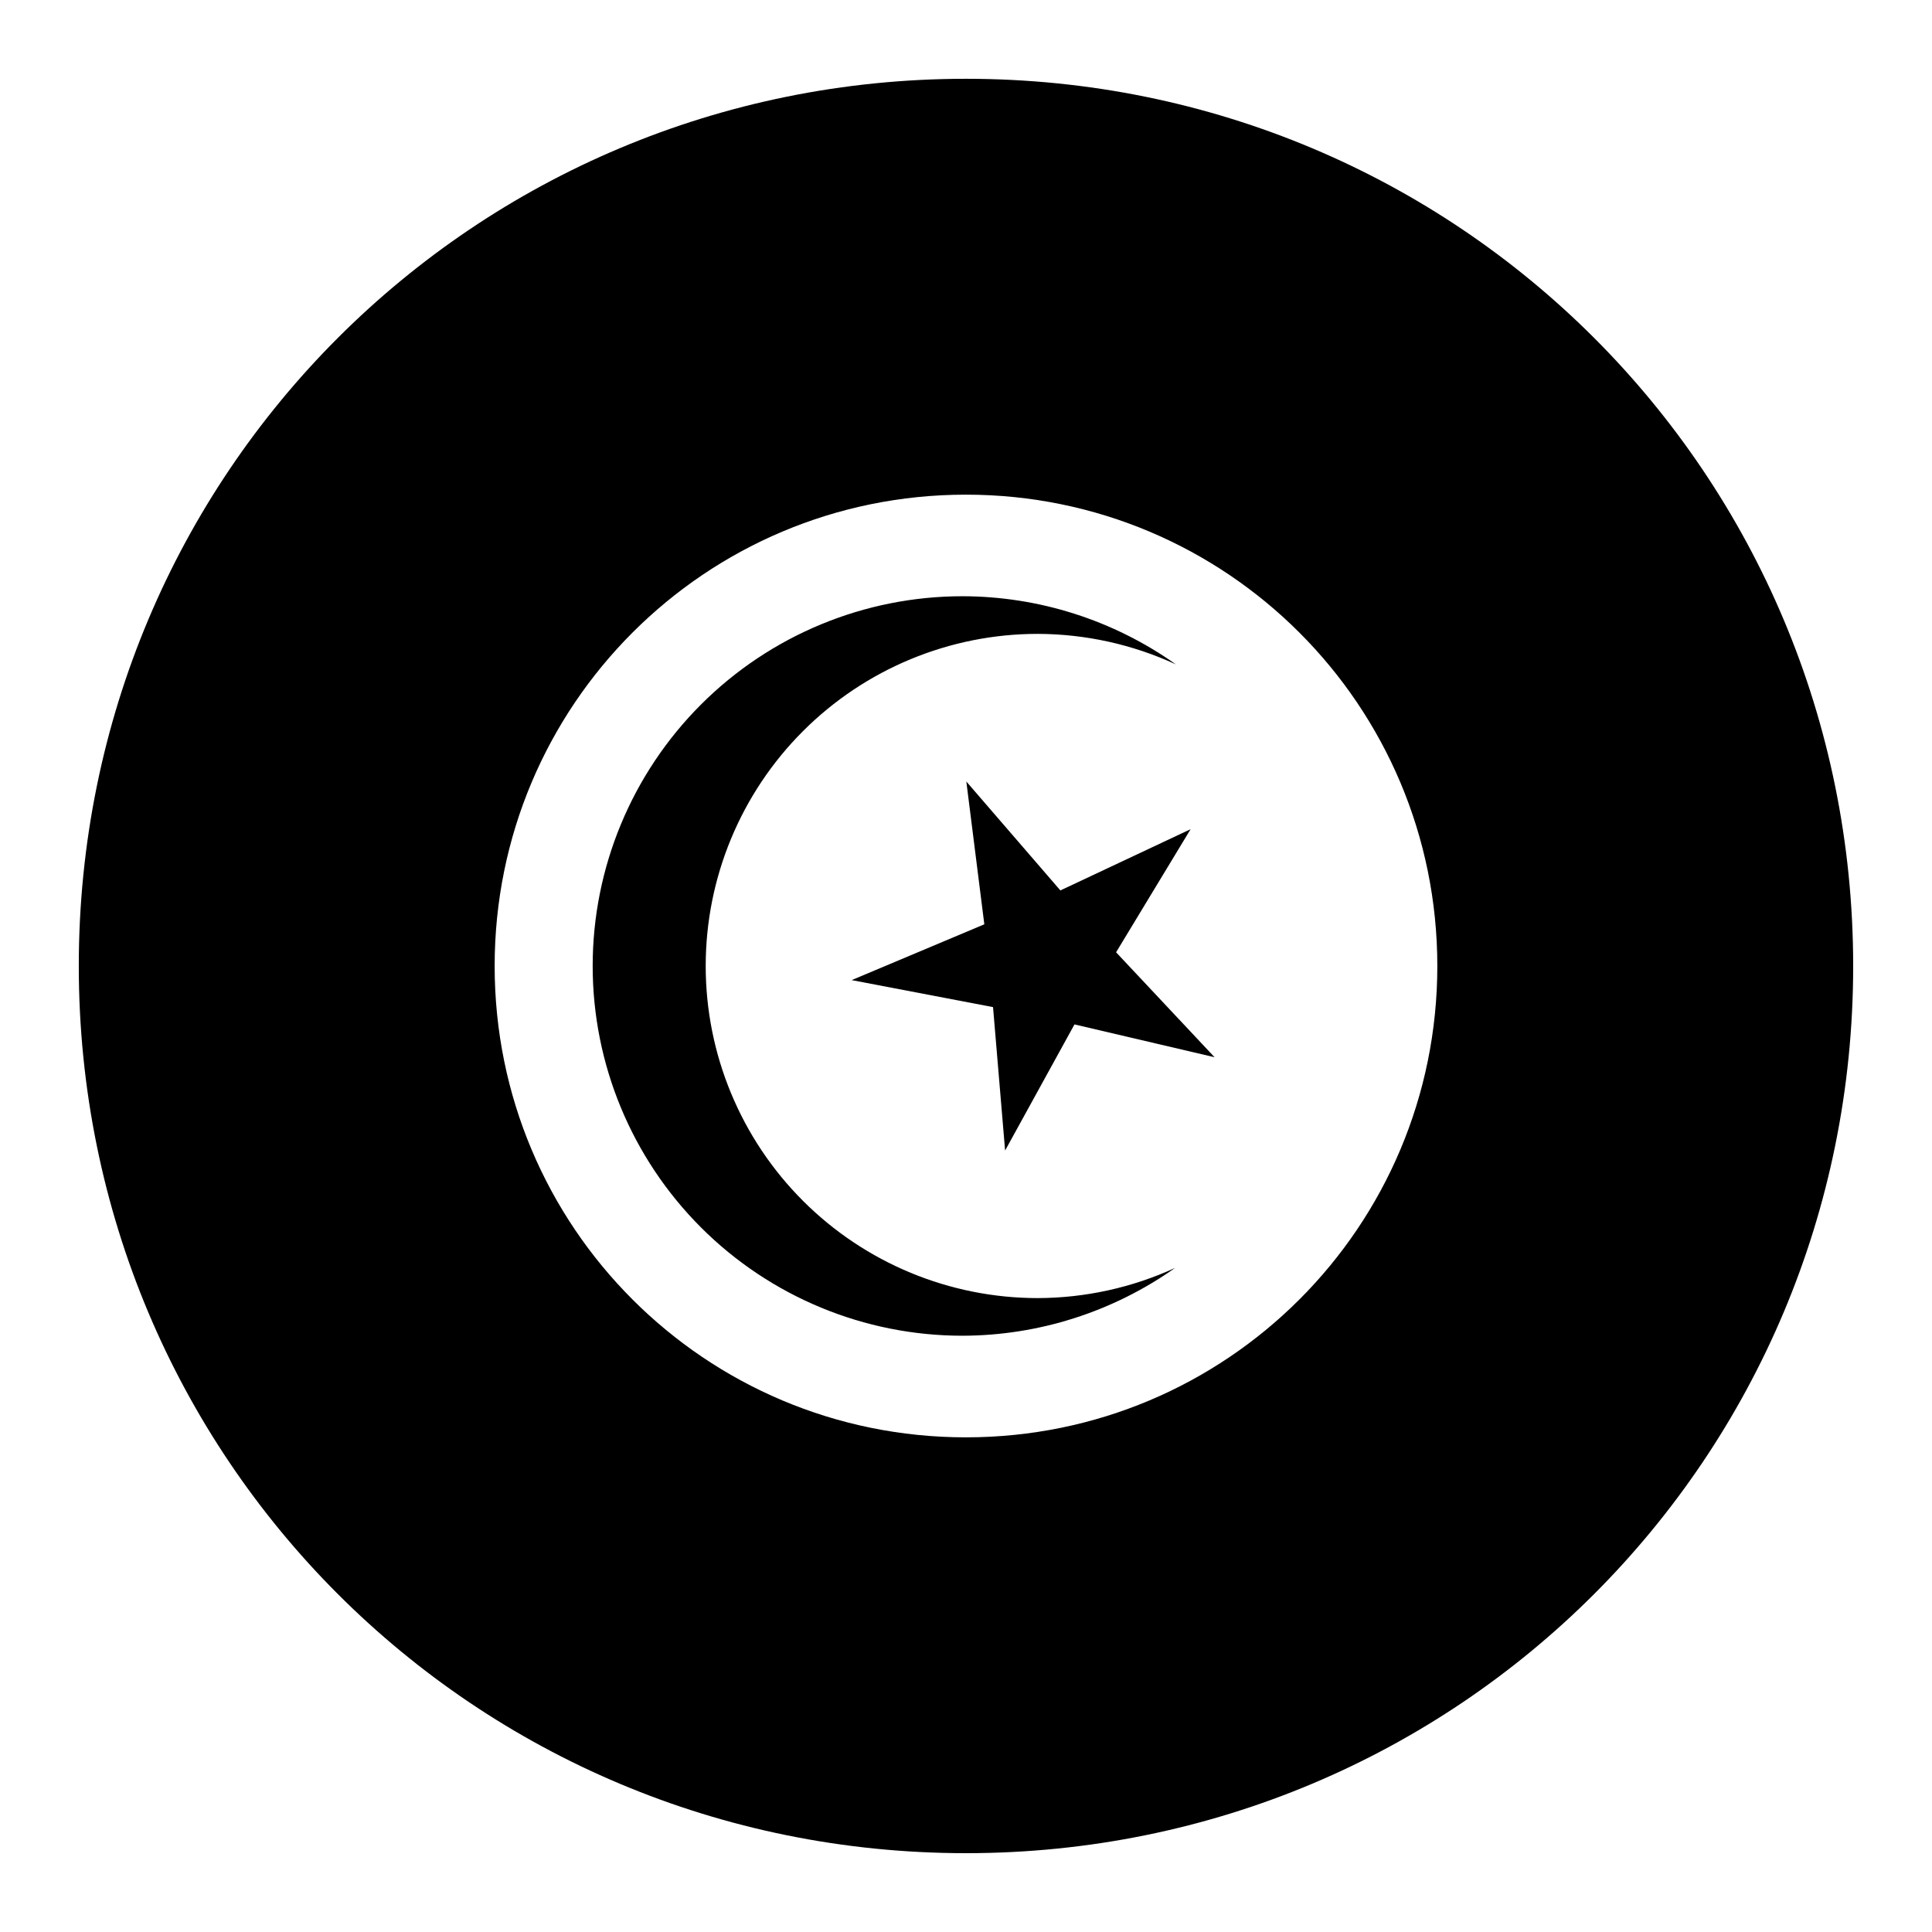
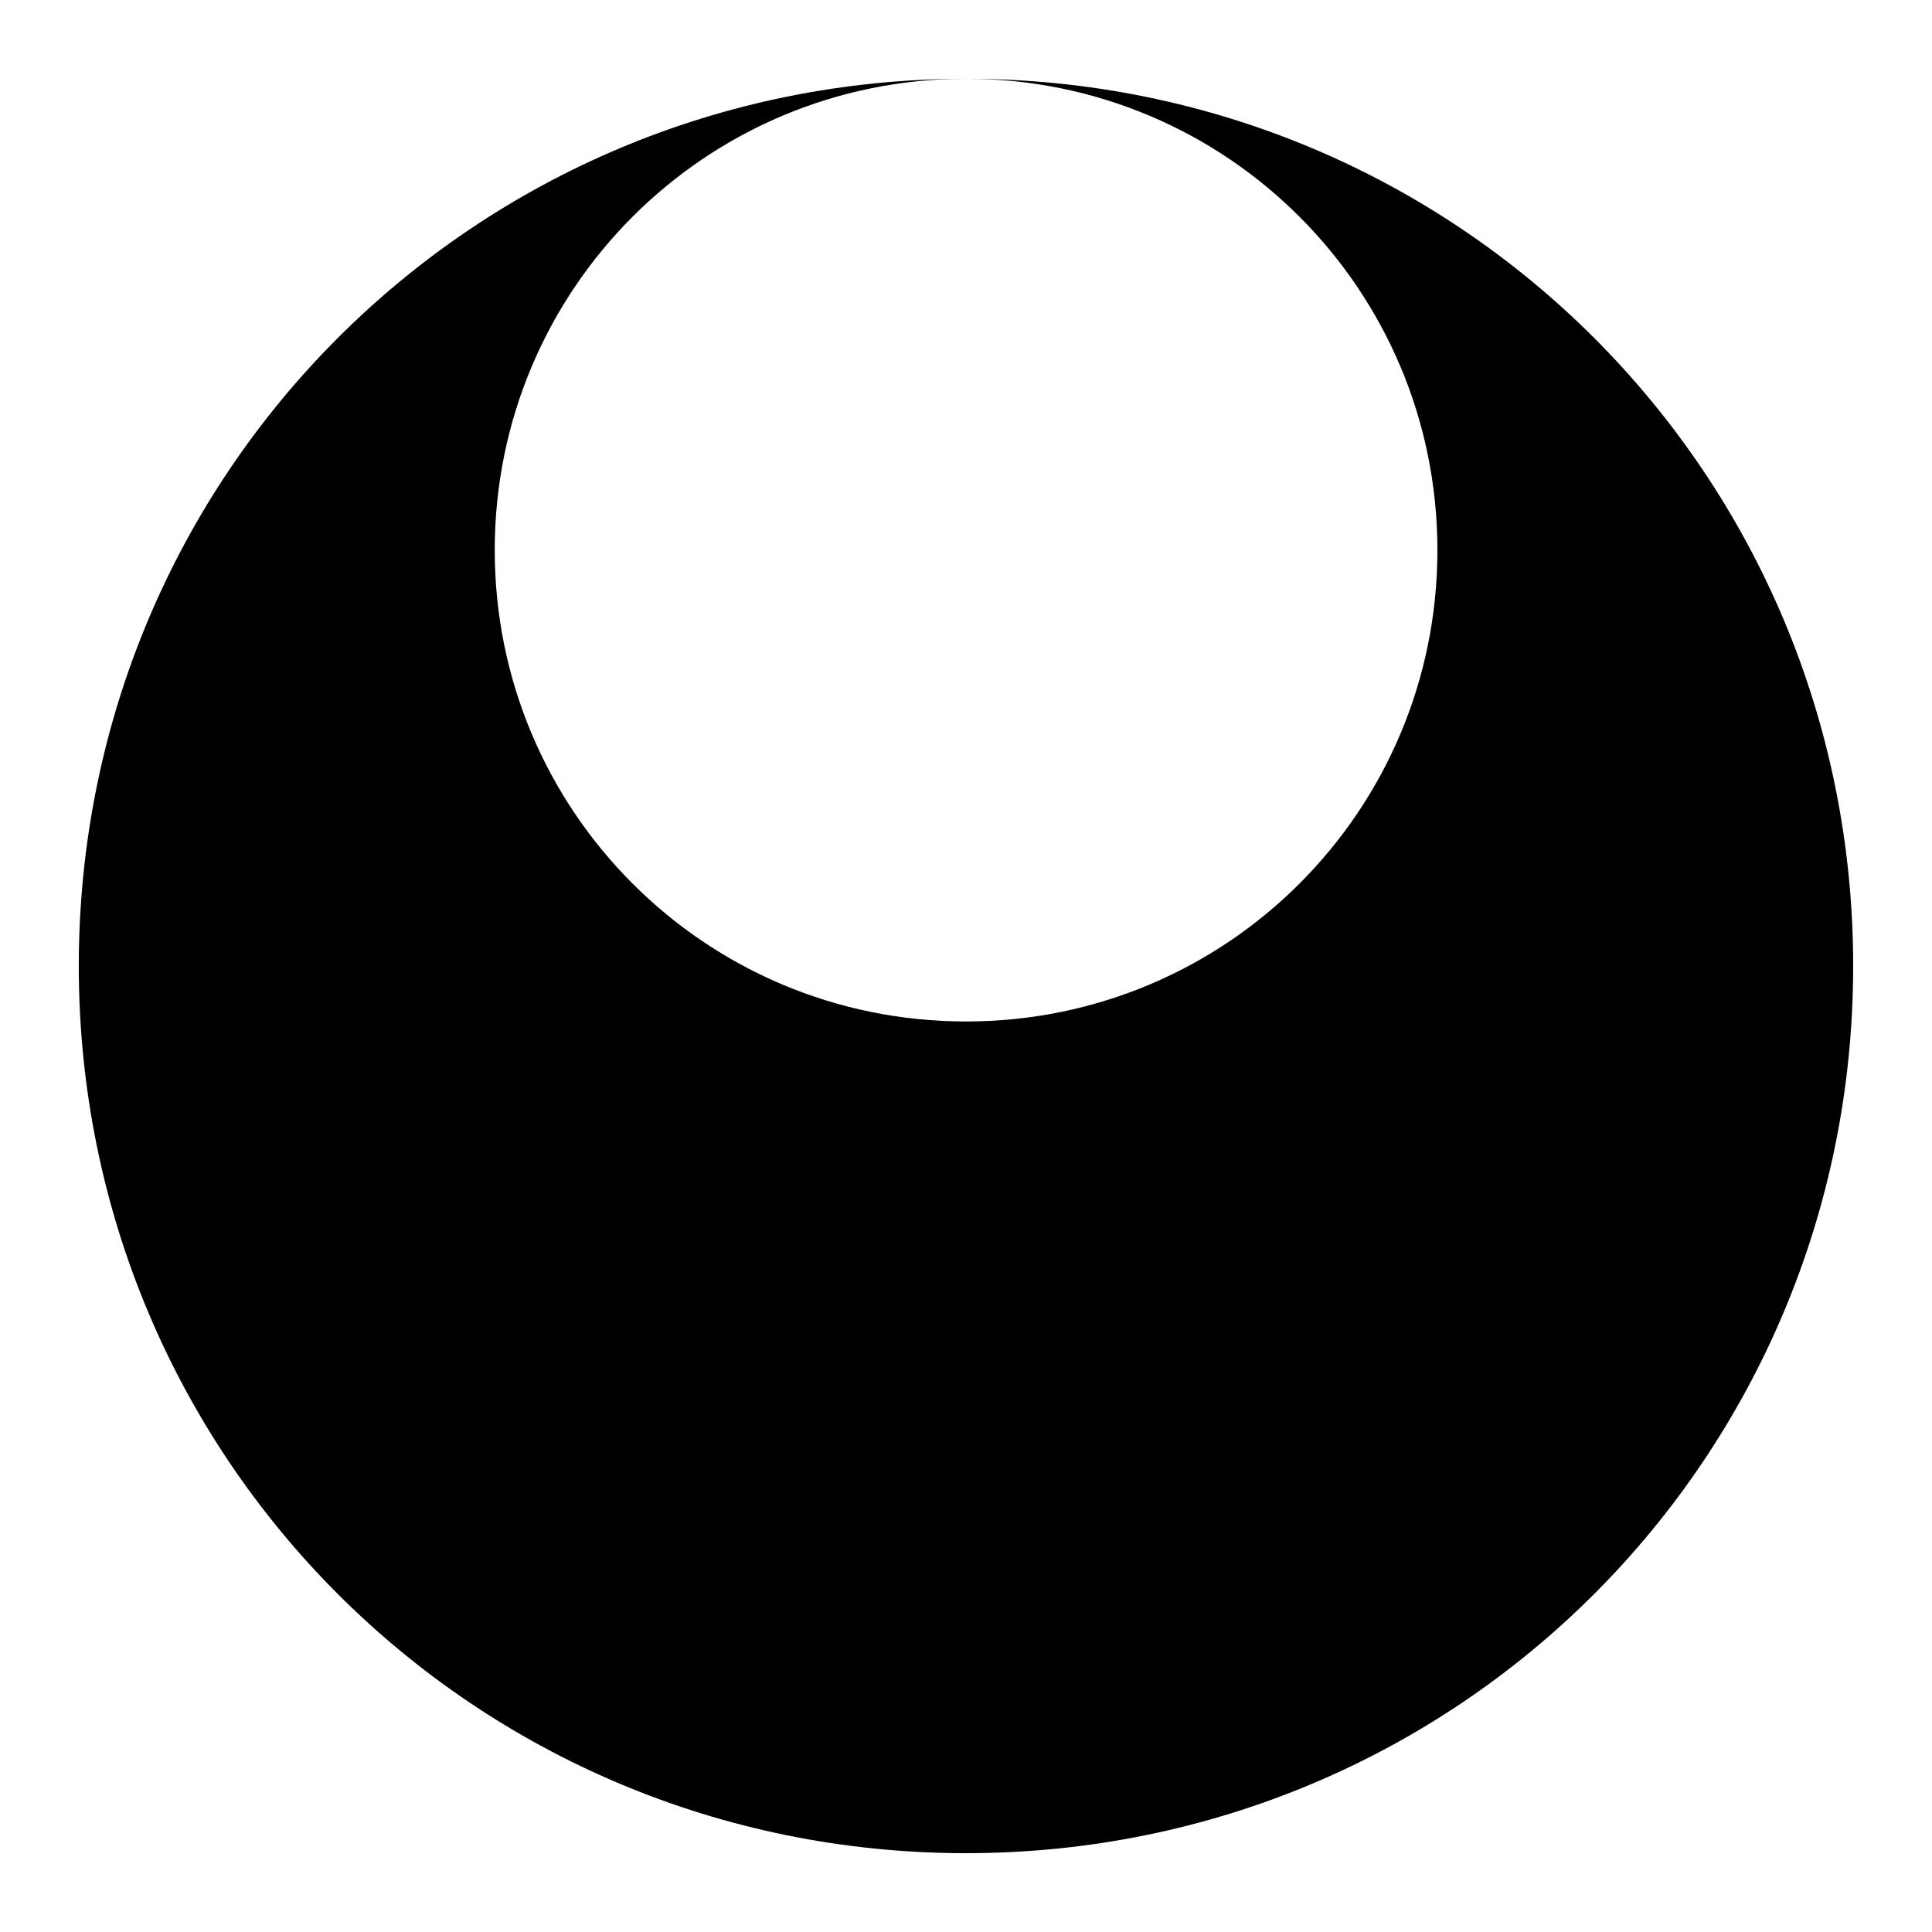
<svg xmlns="http://www.w3.org/2000/svg" fill="#000000" width="800px" height="800px" version="1.1" viewBox="144 144 512 512">
  <g>
-     <path d="m400 164.88c-130.4 0-235.12 104.72-235.12 235.12 0 130.39 104.72 235.11 235.12 235.11 130.39 0 235.11-104.72 235.11-235.11 0-130.4-104.72-235.12-235.11-235.12zm-0.023 110.21c69.117 0 124.93 55.859 124.93 124.91 0 69.102-55.809 124.91-124.93 124.91-69.117 0-124.89-55.801-124.89-124.91 0-69.055 55.773-124.91 124.89-124.91z" />
-     <path d="m399.05 302.01c-25.984 0.004-50.91 10.328-69.285 28.703s-28.699 43.297-28.699 69.285 10.324 50.91 28.699 69.285 43.301 28.699 69.285 28.699c20.188-0.039 39.867-6.316 56.352-17.965-11.418 5.231-23.824 7.957-36.387 7.992-23.34-0.004-45.723-9.277-62.223-25.781-16.504-16.508-25.773-38.891-25.773-62.23s9.27-45.727 25.773-62.23c16.5-16.504 38.883-25.781 62.223-25.785 12.641 0.035 25.125 2.793 36.605 8.086-16.535-11.727-36.301-18.035-56.57-18.059z" />
-     <path d="m465.88 424.18-37.133-8.699-18.383 33.418-3.199-38.004-37.461-7.156 35.152-14.789-4.769-37.84 24.926 28.863 34.512-16.23-19.75 32.625z" />
+     <path d="m400 164.88c-130.4 0-235.12 104.72-235.12 235.12 0 130.39 104.72 235.11 235.12 235.11 130.39 0 235.11-104.72 235.11-235.11 0-130.4-104.72-235.12-235.11-235.12zc69.117 0 124.93 55.859 124.93 124.91 0 69.102-55.809 124.91-124.93 124.91-69.117 0-124.89-55.801-124.89-124.91 0-69.055 55.773-124.91 124.89-124.91z" />
  </g>
</svg>